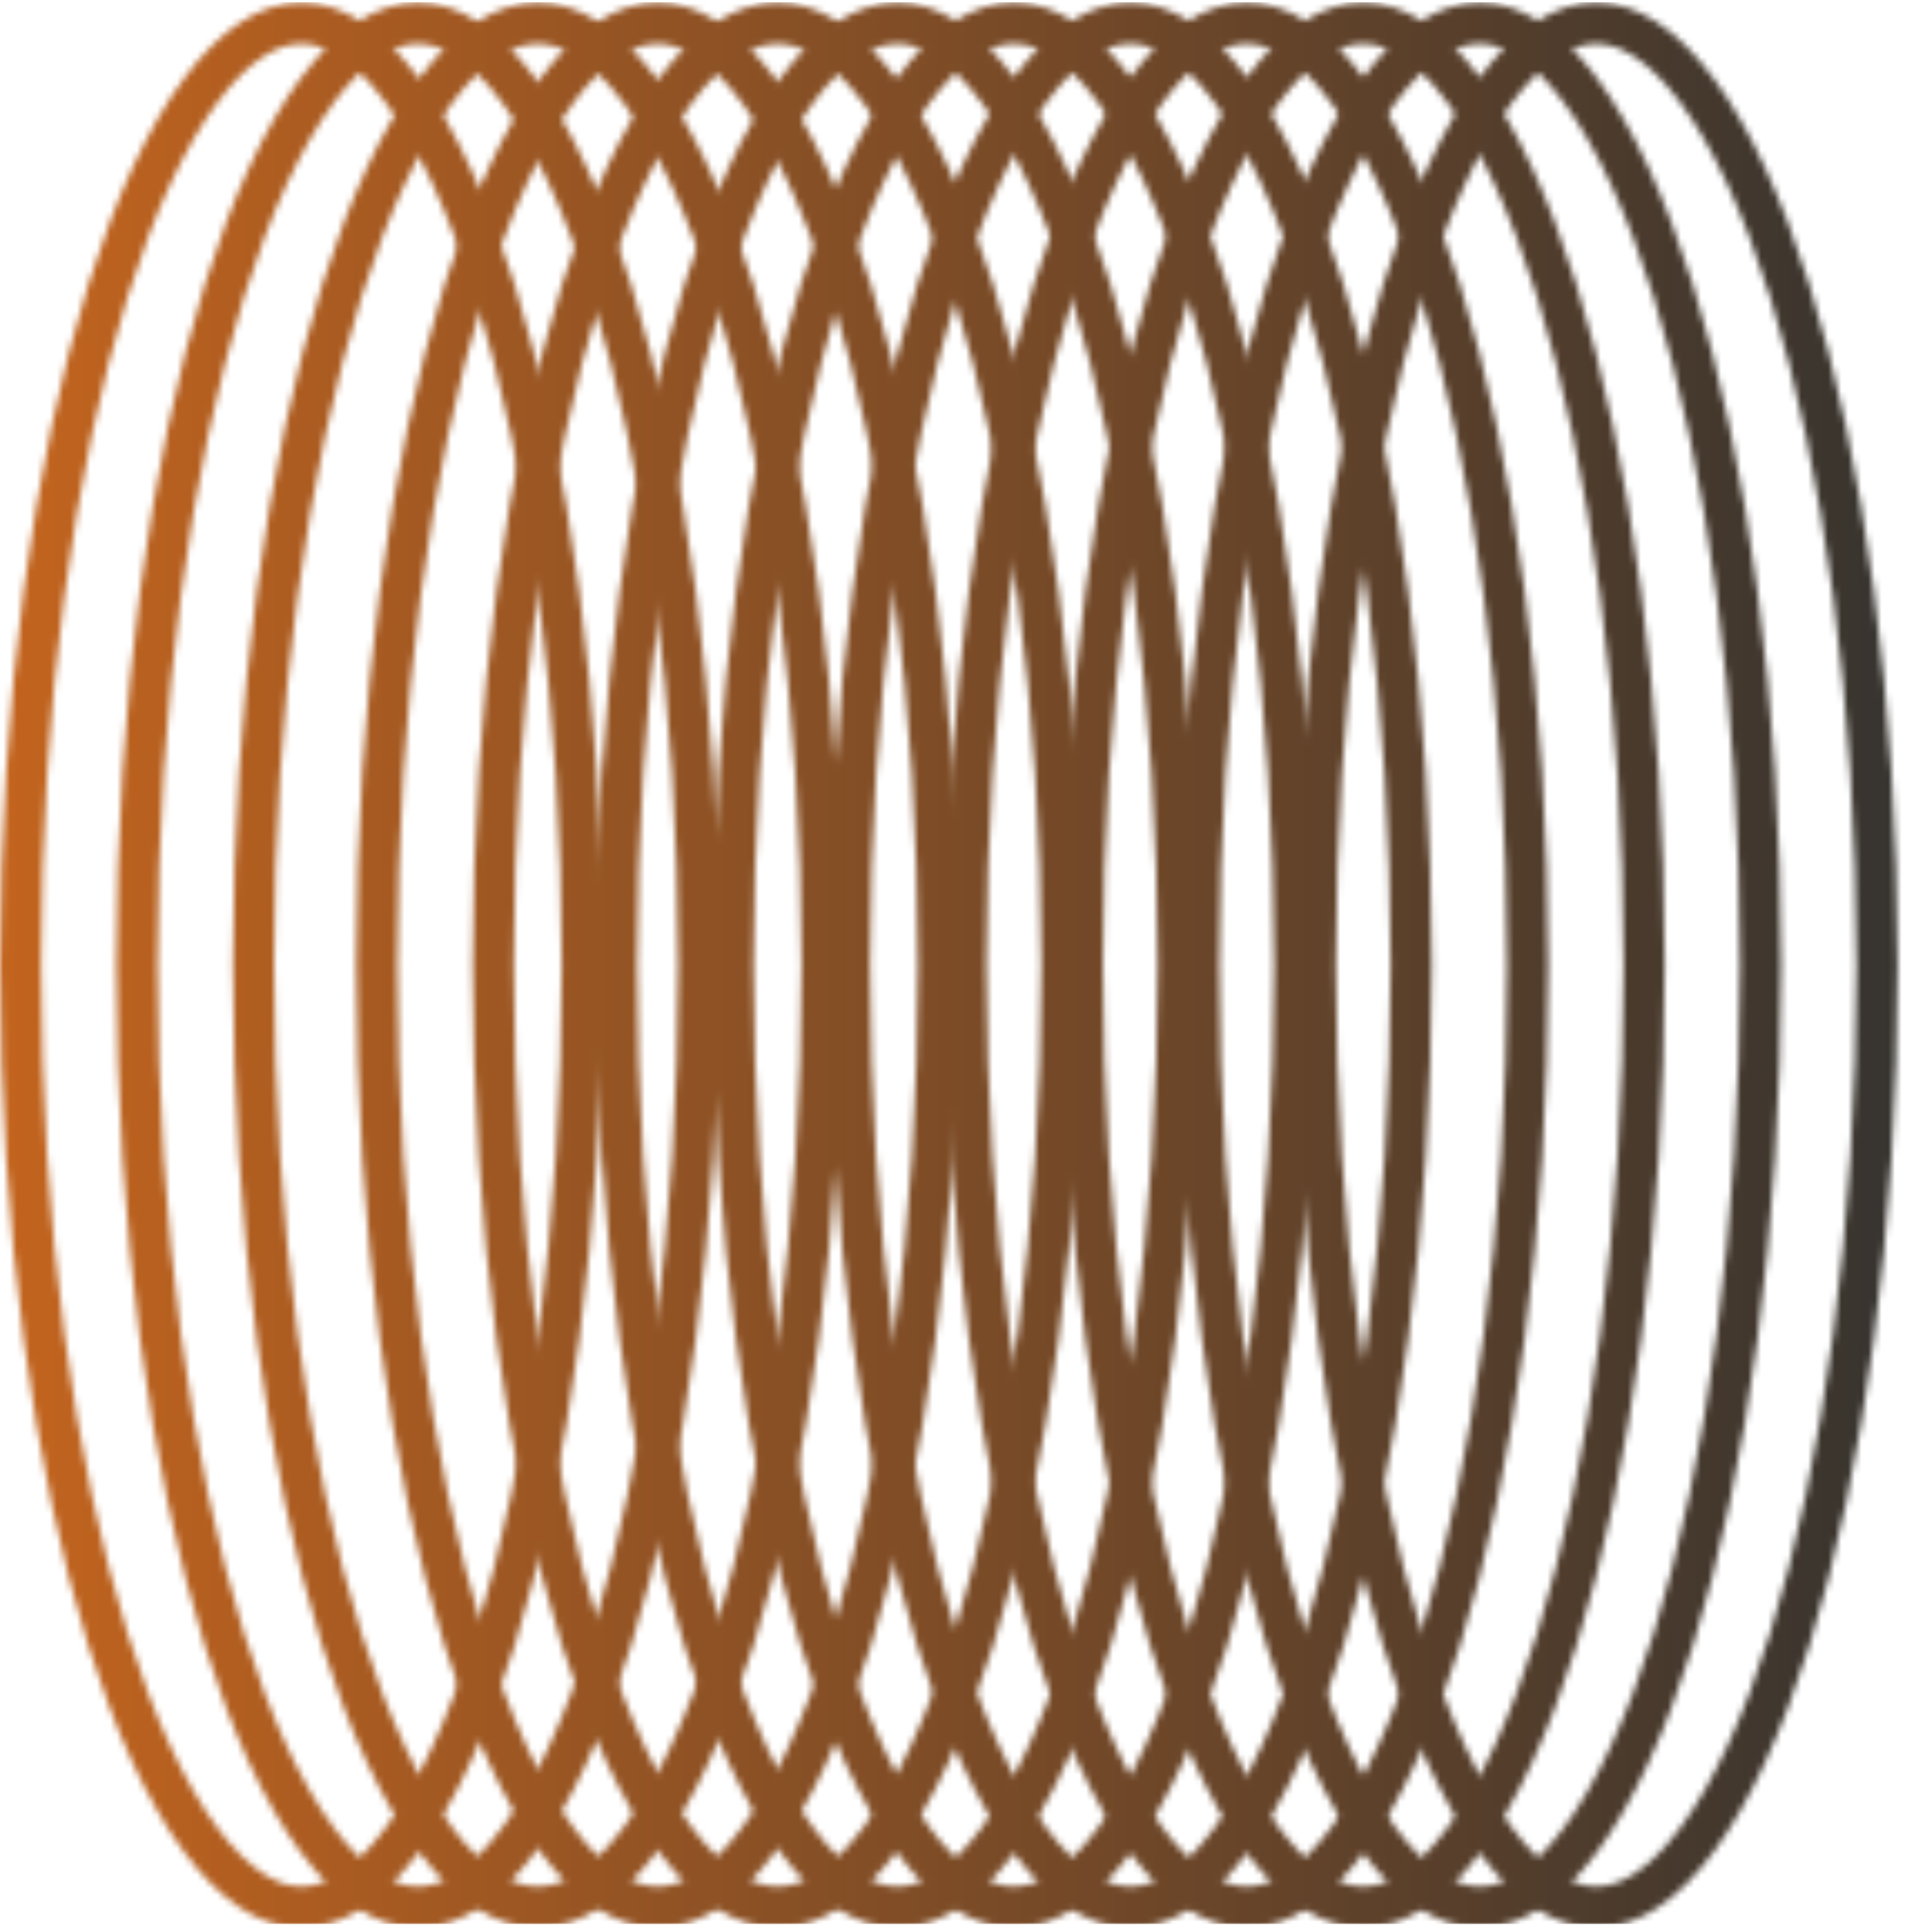
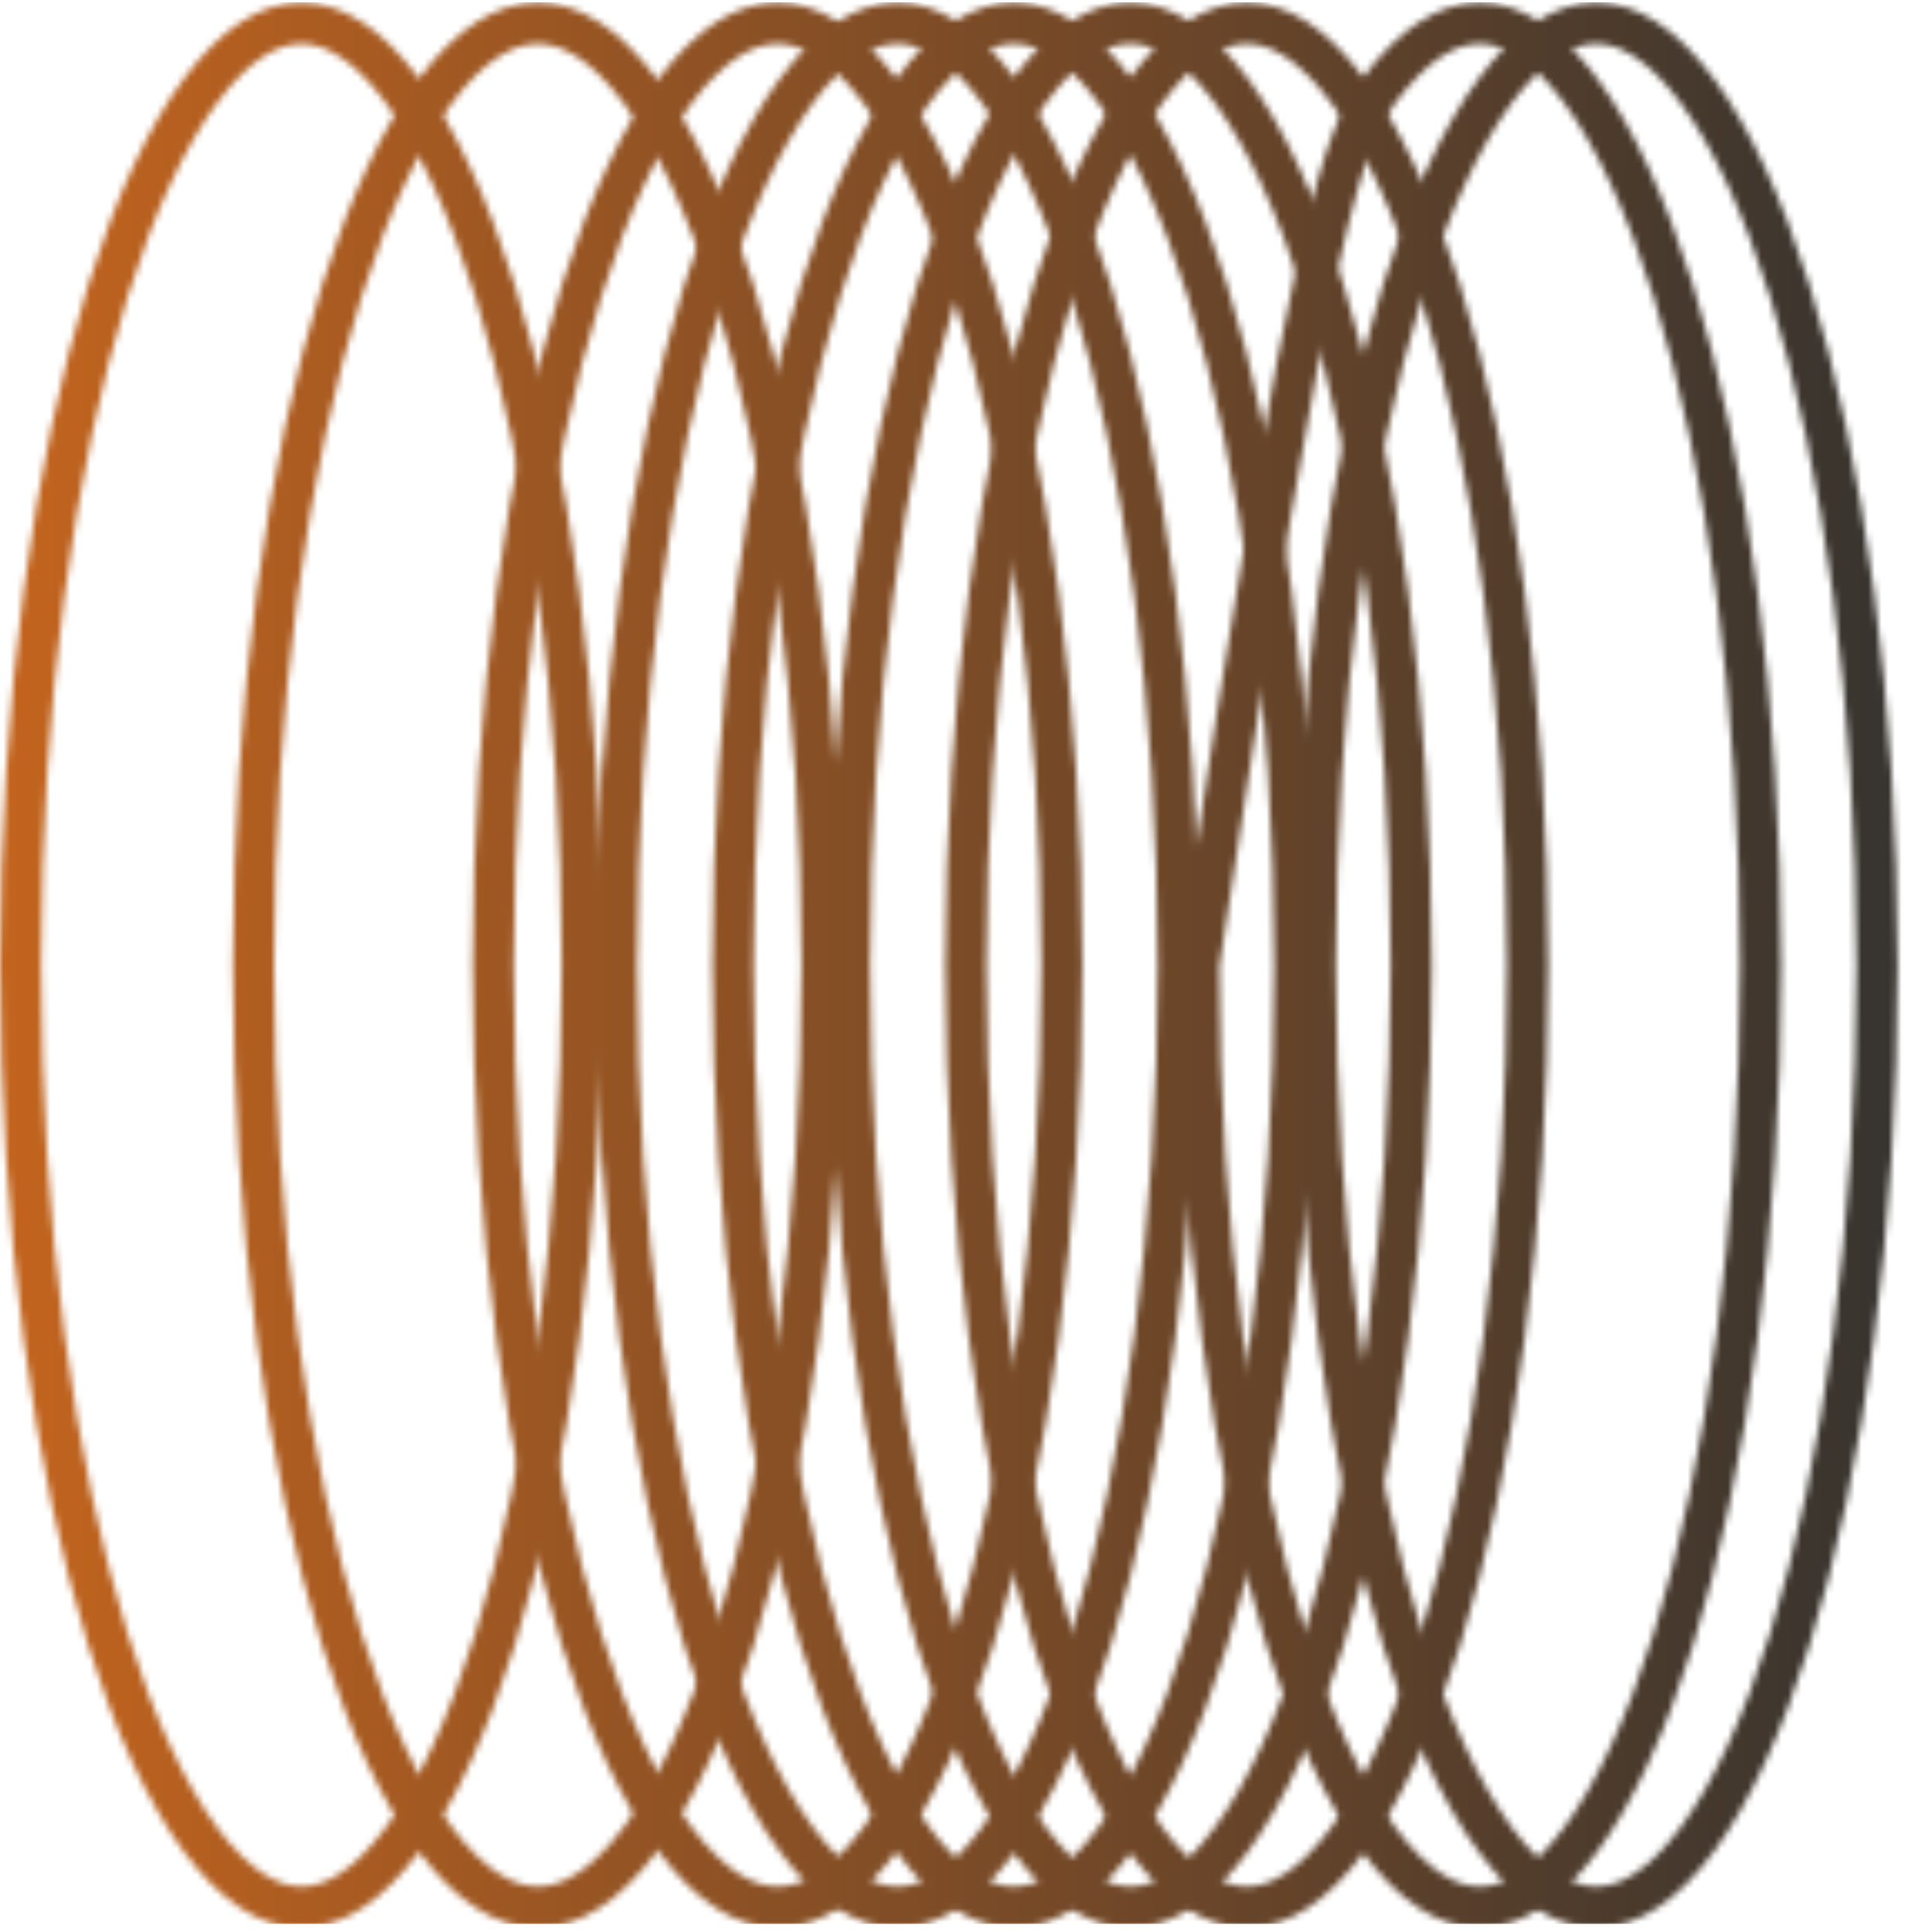
<svg xmlns="http://www.w3.org/2000/svg" width="288" height="289" viewBox="0 0 288 289" fill="none">
  <g clip-path="url(#clip0_737_2614)">
    <mask id="mask0_737_2614" style="mask-type:alpha" maskUnits="userSpaceOnUse" x="-11" y="-10" width="306" height="309">
      <path d="M87.117 144.394C87.117 183.935 82.094 219.611 74.05 245.298C70.022 258.16 65.289 268.345 60.178 275.248C55.024 282.21 49.892 285.319 45.096 285.319C40.3 285.319 35.169 282.21 30.014 275.248C24.903 268.345 20.171 258.16 16.143 245.298C8.098 219.611 3.075 183.935 3.075 144.394C3.075 104.852 8.098 69.176 16.143 43.489C20.171 30.627 24.903 20.442 30.014 13.539C35.169 6.577 40.3 3.468 45.096 3.468C49.892 3.468 55.024 6.577 60.178 13.539C65.289 20.442 70.022 30.627 74.05 43.489C82.094 69.176 87.117 104.852 87.117 144.394Z" stroke="black" stroke-width="6.149" />
-       <path d="M104.541 144.394C104.541 183.935 99.517 219.611 91.473 245.298C87.445 258.16 82.713 268.345 77.602 275.248C72.447 282.21 67.315 285.319 62.519 285.319C57.724 285.319 52.592 282.21 47.437 275.248C42.326 268.345 37.594 258.16 33.566 245.298C25.521 219.611 20.498 183.935 20.498 144.394C20.498 104.852 25.521 69.176 33.566 43.489C37.594 30.627 42.326 20.442 47.437 13.539C52.592 6.577 57.724 3.468 62.519 3.468C67.315 3.468 72.447 6.577 77.602 13.539C82.713 20.442 87.445 30.627 91.473 43.489C99.517 69.176 104.541 104.852 104.541 144.394Z" stroke="black" stroke-width="6.149" />
      <path d="M122.99 144.394C122.99 183.932 117.909 219.605 109.775 245.289C105.702 258.148 100.916 268.332 95.747 275.234C90.538 282.191 85.338 285.319 80.456 285.319C75.573 285.319 70.373 282.191 65.164 275.234C59.995 268.332 55.21 258.148 51.137 245.289C43.002 219.605 37.922 183.932 37.922 144.394C37.922 104.855 43.002 69.183 51.137 43.499C55.21 30.639 59.995 20.455 65.164 13.553C70.373 6.596 75.573 3.468 80.456 3.468C85.338 3.468 90.538 6.596 95.747 13.553C100.916 20.455 105.702 30.639 109.775 43.499C117.909 69.183 122.99 104.855 122.99 144.394Z" stroke="black" stroke-width="6.149" />
-       <path d="M140.413 144.394C140.413 183.935 135.389 219.611 127.345 245.298C123.317 258.16 118.585 268.345 113.474 275.248C108.319 282.21 103.187 285.319 98.391 285.319C93.596 285.319 88.464 282.21 83.309 275.248C78.198 268.345 73.466 258.16 69.438 245.298C61.394 219.611 56.37 183.935 56.37 144.394C56.37 104.852 61.394 69.176 69.438 43.489C73.466 30.627 78.198 20.442 83.309 13.539C88.464 6.577 93.596 3.468 98.391 3.468C103.187 3.468 108.319 6.577 113.474 13.539C118.585 20.442 123.317 30.627 127.345 43.489C135.389 69.176 140.413 104.852 140.413 144.394Z" stroke="black" stroke-width="6.149" />
      <path d="M158.861 144.394C158.861 183.932 153.781 219.605 145.646 245.289C141.573 258.148 136.788 268.332 131.619 275.234C126.41 282.191 121.209 285.319 116.327 285.319C111.445 285.319 106.245 282.191 101.036 275.234C95.867 268.332 91.082 258.148 87.008 245.289C78.874 219.605 73.793 183.932 73.793 144.394C73.793 104.855 78.874 69.183 87.008 43.499C91.082 30.639 95.867 20.455 101.036 13.553C106.245 6.596 111.445 3.468 116.327 3.468C121.209 3.468 126.41 6.596 131.619 13.553C136.788 20.455 141.573 30.639 145.646 43.499C153.781 69.183 158.861 104.855 158.861 144.394Z" stroke="black" stroke-width="6.149" />
      <path d="M176.285 144.394C176.285 183.935 171.262 219.611 163.217 245.298C159.189 258.16 154.457 268.345 149.346 275.248C144.191 282.21 139.059 285.319 134.264 285.319C129.468 285.319 124.336 282.21 119.181 275.248C114.07 268.345 109.338 258.16 105.31 245.298C97.266 219.611 92.242 183.935 92.242 144.394C92.242 104.852 97.266 69.176 105.31 43.489C109.338 30.627 114.07 20.442 119.181 13.539C124.336 6.577 129.468 3.468 134.264 3.468C139.059 3.468 144.191 6.577 149.346 13.539C154.457 20.442 159.189 30.627 163.217 43.489C171.262 69.176 176.285 104.852 176.285 144.394Z" stroke="black" stroke-width="6.149" />
      <path d="M193.708 144.394C193.708 183.935 188.685 219.611 180.64 245.298C176.613 258.16 171.88 268.345 166.769 275.248C161.614 282.21 156.483 285.319 151.687 285.319C146.891 285.319 141.759 282.21 136.605 275.248C131.494 268.345 126.761 258.16 122.733 245.298C114.689 219.611 109.666 183.935 109.666 144.394C109.666 104.852 114.689 69.176 122.733 43.489C126.761 30.627 131.494 20.442 136.605 13.539C141.759 6.577 146.891 3.468 151.687 3.468C156.483 3.468 161.614 6.577 166.769 13.539C171.88 20.442 176.613 30.627 180.64 43.489C188.685 69.176 193.708 104.852 193.708 144.394Z" stroke="black" stroke-width="6.149" />
      <path d="M211.132 144.394C211.132 183.935 206.108 219.611 198.064 245.298C194.036 258.16 189.303 268.345 184.193 275.248C179.038 282.21 173.906 285.319 169.11 285.319C164.314 285.319 159.183 282.21 154.028 275.248C148.917 268.345 144.185 258.16 140.157 245.298C132.112 219.611 127.089 183.935 127.089 144.394C127.089 104.852 132.112 69.176 140.157 43.489C144.185 30.627 148.917 20.442 154.028 13.539C159.183 6.577 164.314 3.468 169.11 3.468C173.906 3.468 179.038 6.577 184.193 13.539C189.303 20.442 194.036 30.627 198.064 43.489C206.108 69.176 211.132 104.852 211.132 144.394Z" stroke="black" stroke-width="6.149" />
      <path d="M228.555 144.394C228.555 183.935 223.532 219.611 215.488 245.298C211.46 258.16 206.727 268.345 201.616 275.248C196.462 282.21 191.33 285.319 186.534 285.319C181.738 285.319 176.607 282.21 171.452 275.248C166.341 268.345 161.608 258.16 157.581 245.298C149.536 219.611 144.513 183.935 144.513 144.394C144.513 104.852 149.536 69.176 157.581 43.489C161.608 30.627 166.341 20.442 171.452 13.539C176.607 6.577 181.738 3.468 186.534 3.468C191.33 3.468 196.462 6.577 201.616 13.539C206.727 20.442 211.46 30.627 215.488 43.489C223.532 69.176 228.555 104.852 228.555 144.394Z" stroke="black" stroke-width="6.149" />
-       <path d="M245.979 144.394C245.979 183.935 240.955 219.611 232.911 245.298C228.883 258.16 224.151 268.345 219.04 275.248C213.885 282.21 208.753 285.319 203.957 285.319C199.162 285.319 194.03 282.21 188.875 275.248C183.764 268.345 179.032 258.16 175.004 245.298C166.959 219.611 161.936 183.935 161.936 144.394C161.936 104.852 166.959 69.176 175.004 43.489C179.032 30.627 183.764 20.442 188.875 13.539C194.03 6.577 199.162 3.468 203.957 3.468C208.753 3.468 213.885 6.577 219.04 13.539C224.151 20.442 228.883 30.627 232.911 43.489C240.955 69.176 245.979 104.852 245.979 144.394Z" stroke="black" stroke-width="6.149" />
-       <path d="M263.402 144.394C263.402 183.935 258.379 219.611 250.334 245.298C246.306 258.16 241.574 268.345 236.463 275.248C231.308 282.21 226.177 285.319 221.381 285.319C216.585 285.319 211.453 282.21 206.298 275.248C201.188 268.345 196.455 258.16 192.427 245.298C184.383 219.611 179.359 183.935 179.359 144.394C179.359 104.852 184.383 69.176 192.427 43.489C196.455 30.627 201.188 20.442 206.298 13.539C211.453 6.577 216.585 3.468 221.381 3.468C226.177 3.468 231.308 6.577 236.463 13.539C241.574 20.442 246.306 30.627 250.334 43.489C258.379 69.176 263.402 104.852 263.402 144.394Z" stroke="black" stroke-width="6.149" />
+       <path d="M263.402 144.394C263.402 183.935 258.379 219.611 250.334 245.298C246.306 258.16 241.574 268.345 236.463 275.248C231.308 282.21 226.177 285.319 221.381 285.319C216.585 285.319 211.453 282.21 206.298 275.248C201.188 268.345 196.455 258.16 192.427 245.298C184.383 219.611 179.359 183.935 179.359 144.394C196.455 30.627 201.188 20.442 206.298 13.539C211.453 6.577 216.585 3.468 221.381 3.468C226.177 3.468 231.308 6.577 236.463 13.539C241.574 20.442 246.306 30.627 250.334 43.489C258.379 69.176 263.402 104.852 263.402 144.394Z" stroke="black" stroke-width="6.149" />
      <path d="M280.826 144.394C280.826 183.935 275.803 219.611 267.758 245.298C263.73 258.16 258.998 268.345 253.887 275.248C248.732 282.21 243.6 285.319 238.805 285.319C234.009 285.319 228.877 282.21 223.722 275.248C218.611 268.345 213.879 258.16 209.851 245.298C201.807 219.611 196.783 183.935 196.783 144.394C196.783 104.852 201.807 69.176 209.851 43.489C213.879 30.627 218.611 20.442 223.722 13.539C228.877 6.577 234.009 3.468 238.805 3.468C243.6 3.468 248.732 6.577 253.887 13.539C258.998 20.442 263.73 30.627 267.758 43.489C275.803 69.176 280.826 104.852 280.826 144.394Z" stroke="black" stroke-width="6.149" />
    </mask>
    <g mask="url(#mask0_737_2614)">
      <rect x="-0.513" y="-0.178" width="288" height="288" fill="url(#paint0_linear_737_2614)" />
    </g>
  </g>
  <defs>
    <linearGradient id="paint0_linear_737_2614" x1="-0.723" y1="143.669" x2="287.277" y2="143.669" gradientUnits="userSpaceOnUse">
      <stop stop-color="#C3641E" />
      <stop offset="1" stop-color="#35332F" />
    </linearGradient>
    <clipPath id="clip0_737_2614">
      <rect width="288" height="288" fill="white" transform="translate(0 0.335)" />
    </clipPath>
  </defs>
</svg>